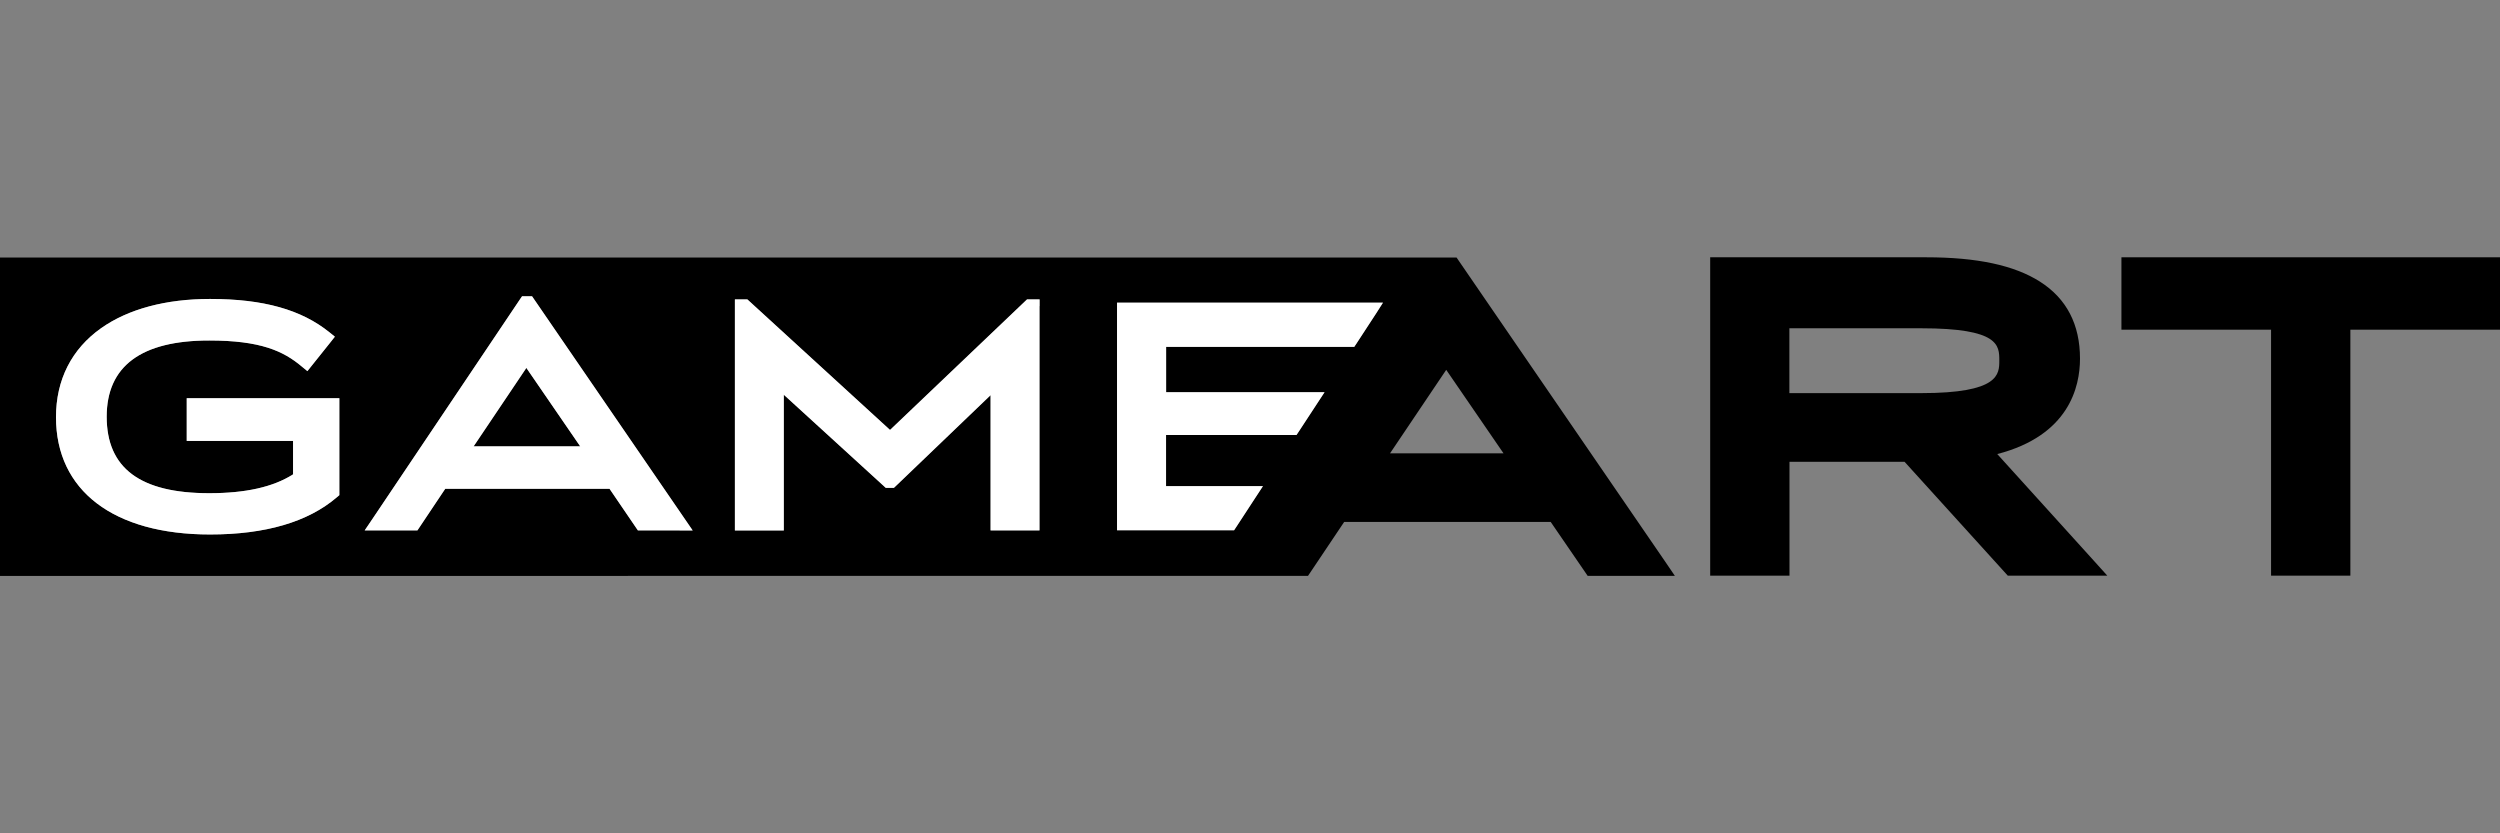
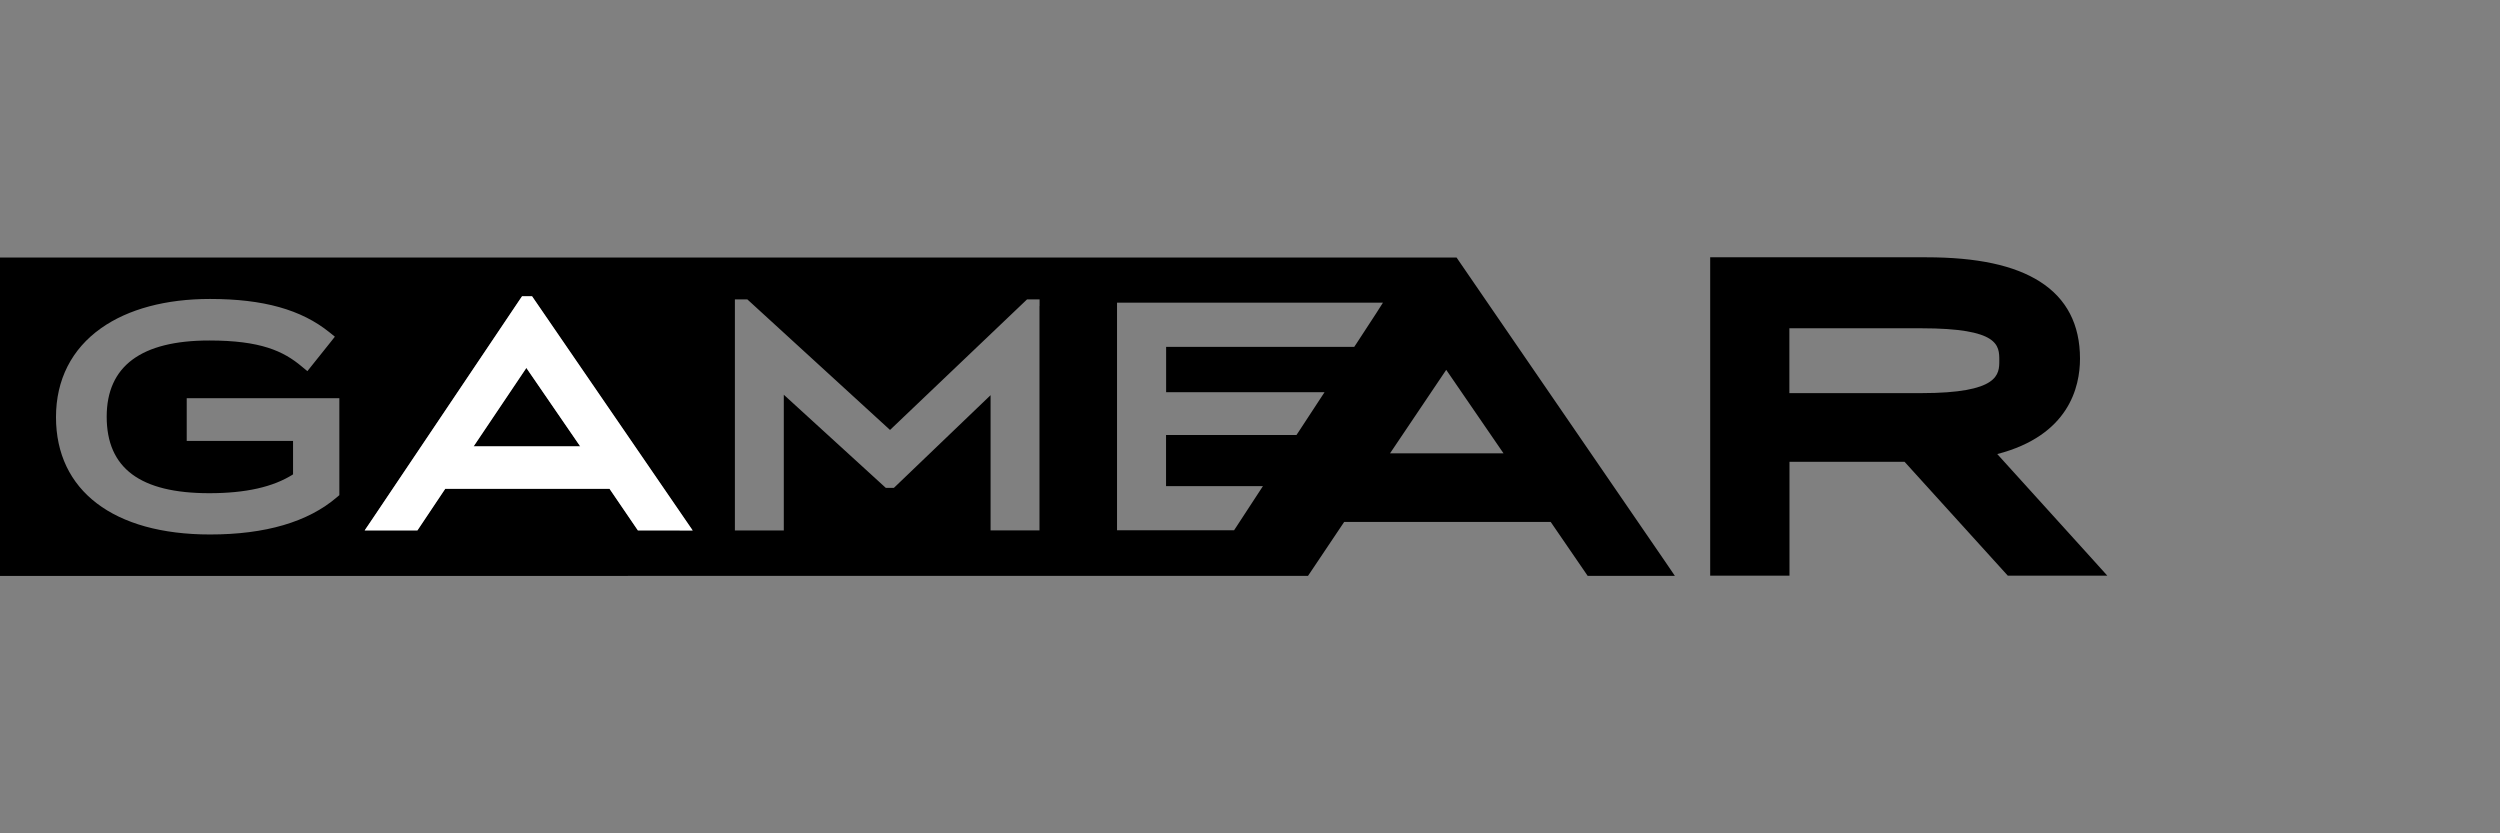
<svg xmlns="http://www.w3.org/2000/svg" width="96" height="32" viewBox="0 0 96 32" fill="none">
  <rect x="0" y="0" width="96" height="32" fill="#808080" stroke="none" />
  <g clip-path="url(#clip0_20702_374)">
-     <path d="M81.463 9.88V12.66H87.209V22.105H90.254V12.66H96V9.88H81.463Z" fill="#00004E" style="fill:#00004E;fill:color(display-p3 0 0 0.306);fill-opacity:1;" />
    <path d="M22.28 17.14H18.187L20.212 14.128L22.28 17.14Z" fill="#00004E" style="fill:#00004E;fill:color(display-p3 0 0 0.306);fill-opacity:1;" />
    <path fill-rule="evenodd" clip-rule="evenodd" d="M56.046 10.056L63.95 21.576L64.315 22.113H60.966L60.866 21.966L59.546 20.041H51.617L50.228 22.113L-0 22.116V9.888H55.932L56.046 10.056ZM13.031 15.29H7.17V16.932H11.253V18.216C10.487 18.703 9.431 18.939 8.036 18.939C5.385 18.939 4.097 17.98 4.097 16.002C4.097 14.059 5.42 13.075 8.036 13.075C10 13.075 10.881 13.476 11.596 14.081L11.804 14.252L11.972 14.041L12.698 13.133L12.859 12.929L12.655 12.764C11.571 11.888 10.111 11.48 8.065 11.48C6.369 11.48 4.927 11.866 3.885 12.6C2.751 13.401 2.15 14.582 2.15 16.02C2.15 18.839 4.361 20.524 8.065 20.524C10.19 20.524 11.829 20.045 12.938 19.093L13.031 19.014V15.29ZM26.098 20.367V20.37H26.599L20.509 11.491L20.43 11.376H20.048L19.969 11.491L14.28 19.959L14.004 20.367H16.029L16.108 20.249L17.096 18.771H23.407L24.416 20.252L24.495 20.367H26.098ZM39.916 11.755H39.92V11.498H39.437L34.177 16.51L28.774 11.566L28.699 11.498H28.22V20.37H30.098V15.158L33.941 18.667L34.016 18.735H34.324L34.399 18.664L38.038 15.175V20.367H39.916V11.755ZM52.082 13.201L52.848 12.027L53.105 11.623H42.894V20.363H47.388L47.466 20.245L48.232 19.072L48.497 18.667H44.776V16.703H49.785L49.864 16.585L50.862 15.061H44.779V13.319H52.003L52.082 13.201ZM55.535 14.202L53.377 17.408H57.735L55.535 14.202Z" fill="#00004E" style="fill:#00004E;fill:color(display-p3 0 0 0.306);fill-opacity:1;" />
    <path fill-rule="evenodd" clip-rule="evenodd" d="M79.872 13.772C79.872 14.864 79.443 16.724 76.695 17.436L80.391 21.518L80.92 22.105H77.099L73.135 17.733H68.716V22.105H65.671V9.88H73.968C75.922 9.88 77.349 10.188 78.333 10.814C79.357 11.465 79.872 12.459 79.872 13.772ZM68.712 15.096H73.775C76.773 15.096 76.773 14.373 76.773 13.844C76.773 13.264 76.773 12.606 73.775 12.606H68.712V15.096Z" fill="#00004E" style="fill:#00004E;fill:color(display-p3 0 0 0.306);fill-opacity:1;" />
-     <path d="M11.253 18.216V16.932H7.17V15.29H13.031V19.014L12.938 19.093C11.829 20.045 10.19 20.524 8.065 20.524C4.361 20.524 2.15 18.839 2.15 16.02C2.15 14.582 2.751 13.401 3.885 12.6C4.927 11.866 6.369 11.48 8.065 11.48C10.111 11.48 11.571 11.888 12.655 12.764L12.859 12.929L12.698 13.133L11.972 14.041L11.804 14.252L11.596 14.081C10.881 13.476 10 13.075 8.036 13.075C5.42 13.075 4.097 14.059 4.097 16.002C4.097 17.98 5.385 18.939 8.036 18.939C9.431 18.939 10.487 18.703 11.253 18.216Z" fill="white" style="fill:white;fill-opacity:1;" />
    <path fill-rule="evenodd" clip-rule="evenodd" d="M26.098 20.37V20.367H24.495L24.416 20.252L23.407 18.771H17.096L16.108 20.249L16.029 20.367H14.004L14.28 19.959L19.969 11.491L20.048 11.376H20.43L20.509 11.491L26.599 20.37H26.098ZM22.28 17.14H18.187L20.212 14.128L22.28 17.14Z" fill="white" style="fill:white;fill-opacity:1;" />
-     <path d="M39.92 11.755H39.916V20.367H38.038V15.175L34.399 18.664L34.324 18.735H34.016L33.941 18.667L30.098 15.158V20.37H28.22V11.498H28.699L28.774 11.566L34.177 16.51L39.437 11.498H39.92V11.755Z" fill="white" style="fill:white;fill-opacity:1;" />
-     <path d="M52.848 12.027L52.082 13.201L52.003 13.319H44.779V15.061H50.862L49.864 16.585L49.785 16.703H44.776V18.667H48.497L48.232 19.072L47.466 20.245L47.388 20.363H42.894V11.623H53.105L52.848 12.027Z" fill="white" style="fill:white;fill-opacity:1;" />
  </g>
  <defs>
    <clipPath id="clip0_20702_374">
      <rect width="96" height="32" fill="white" style="fill:white;fill-opacity:1;" transform="translate(0 -0.002)" />
    </clipPath>
  </defs>
</svg>